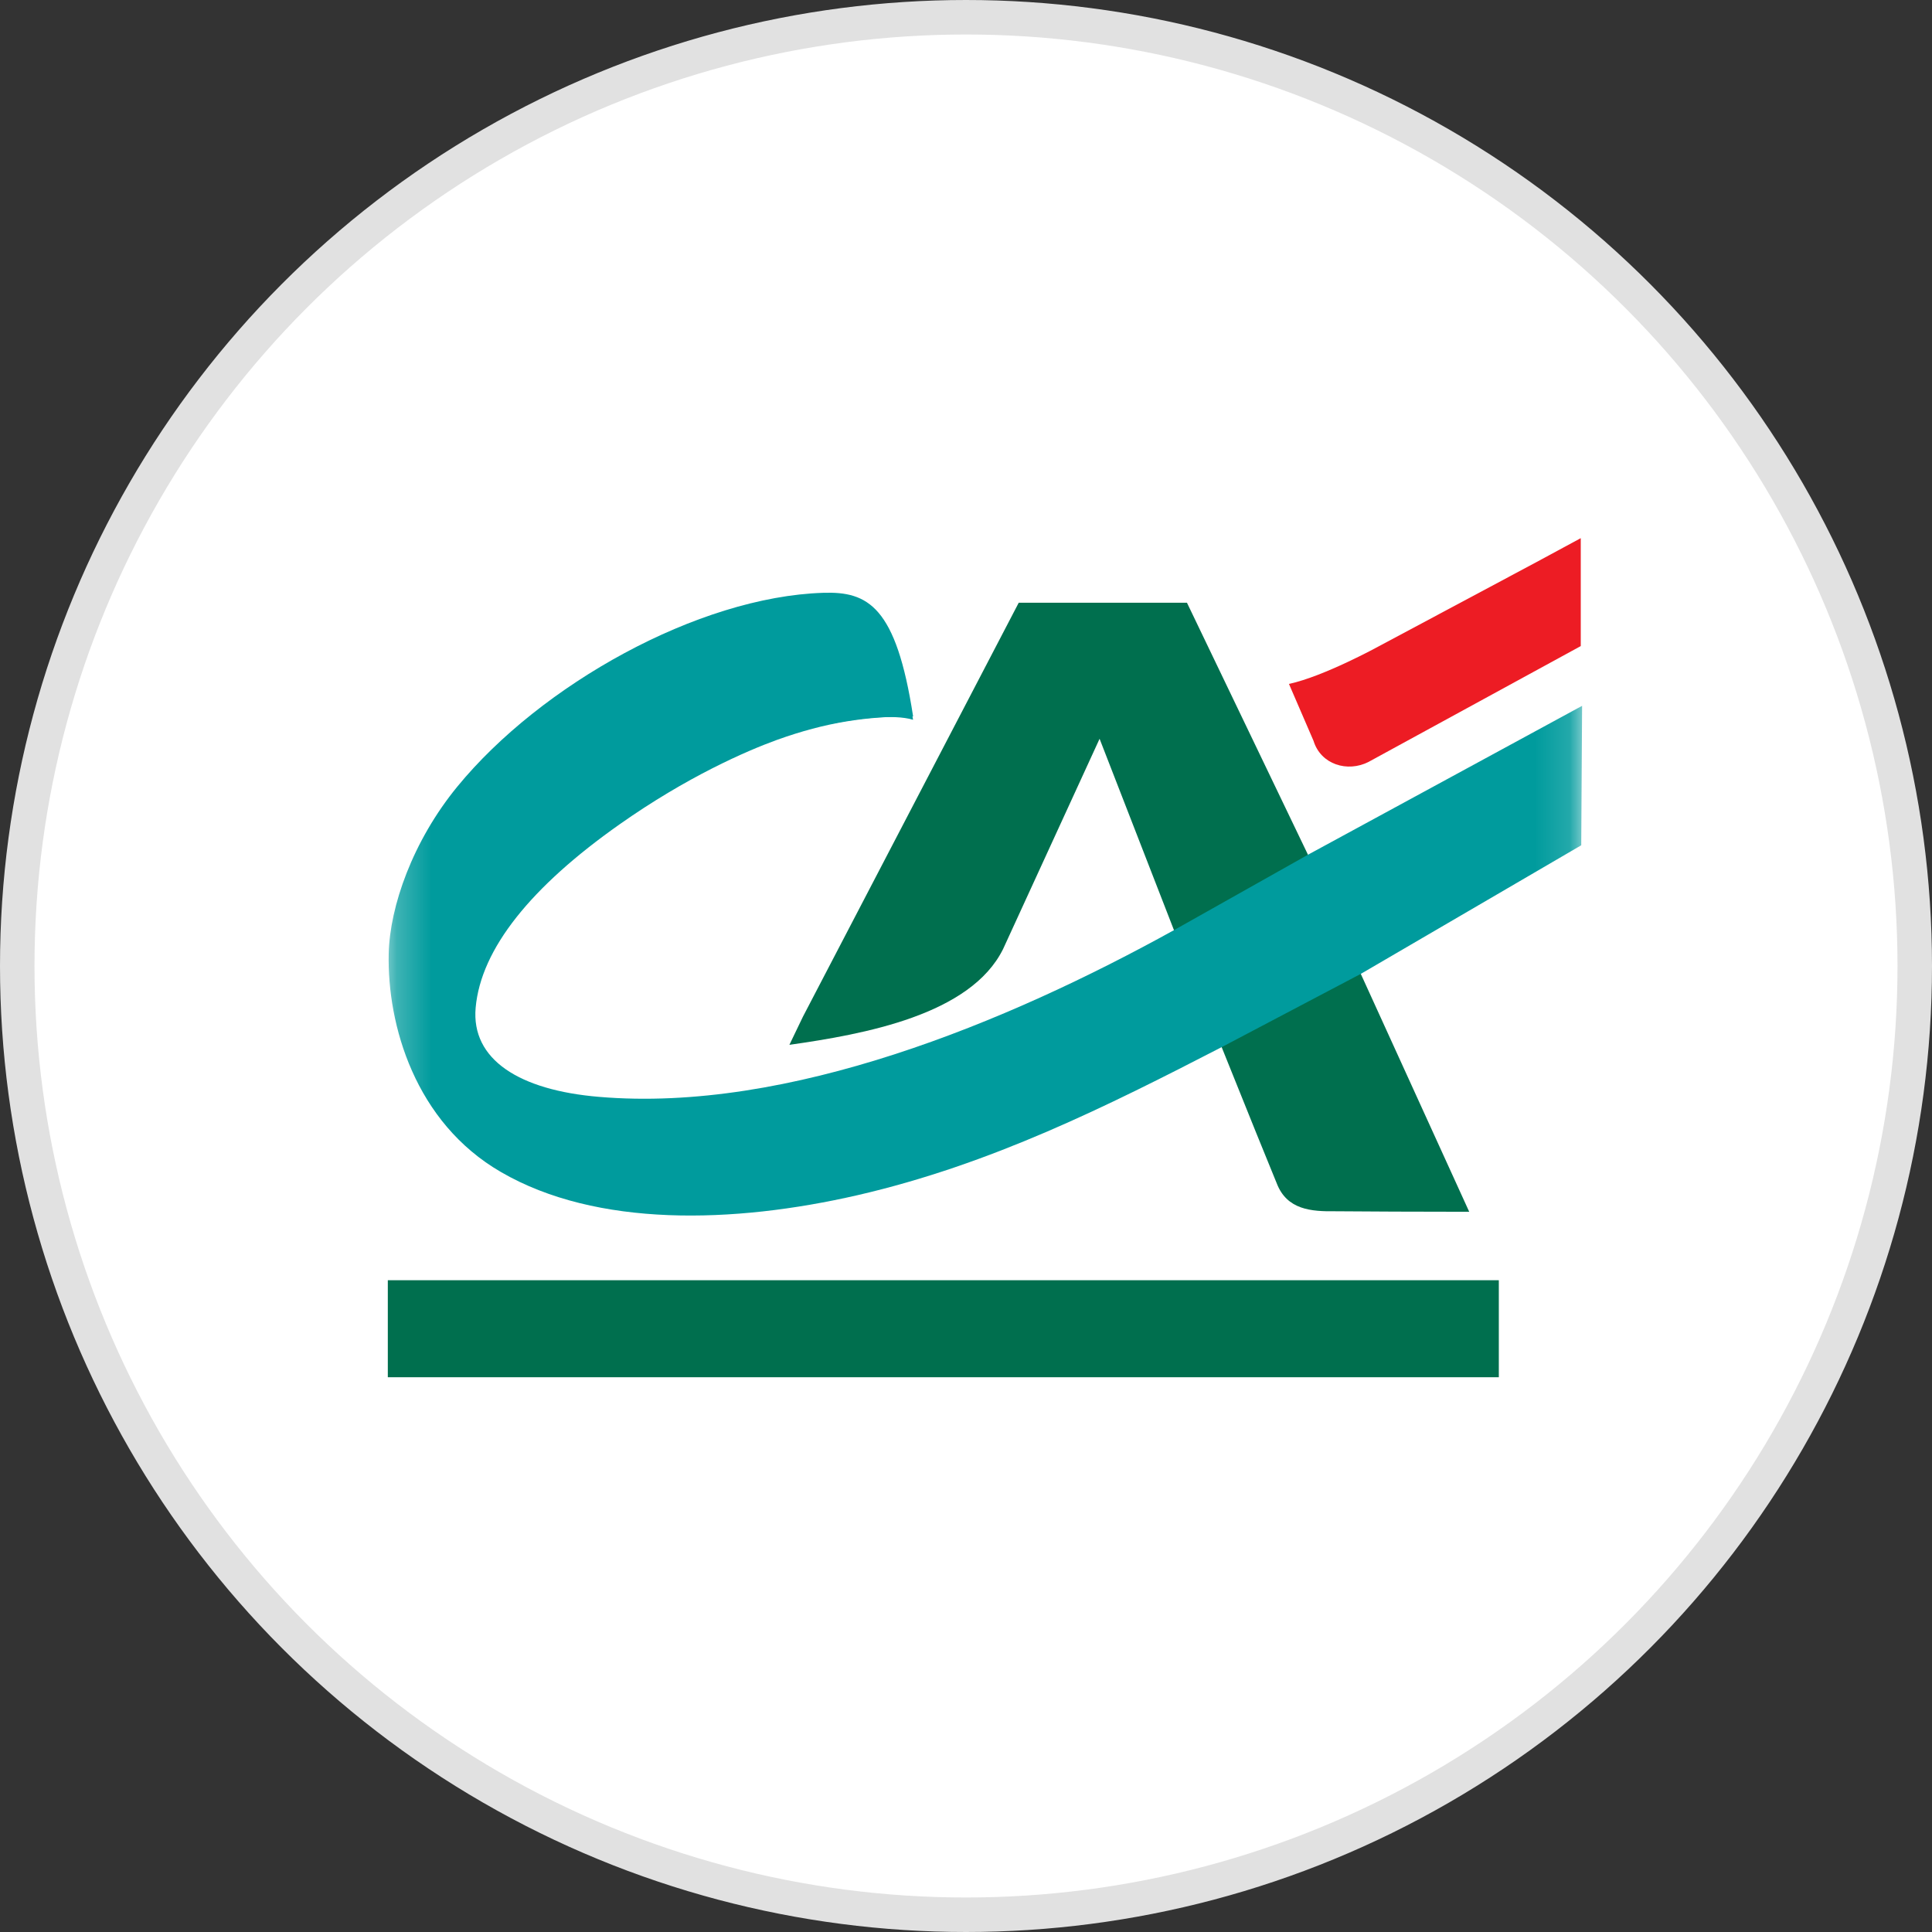
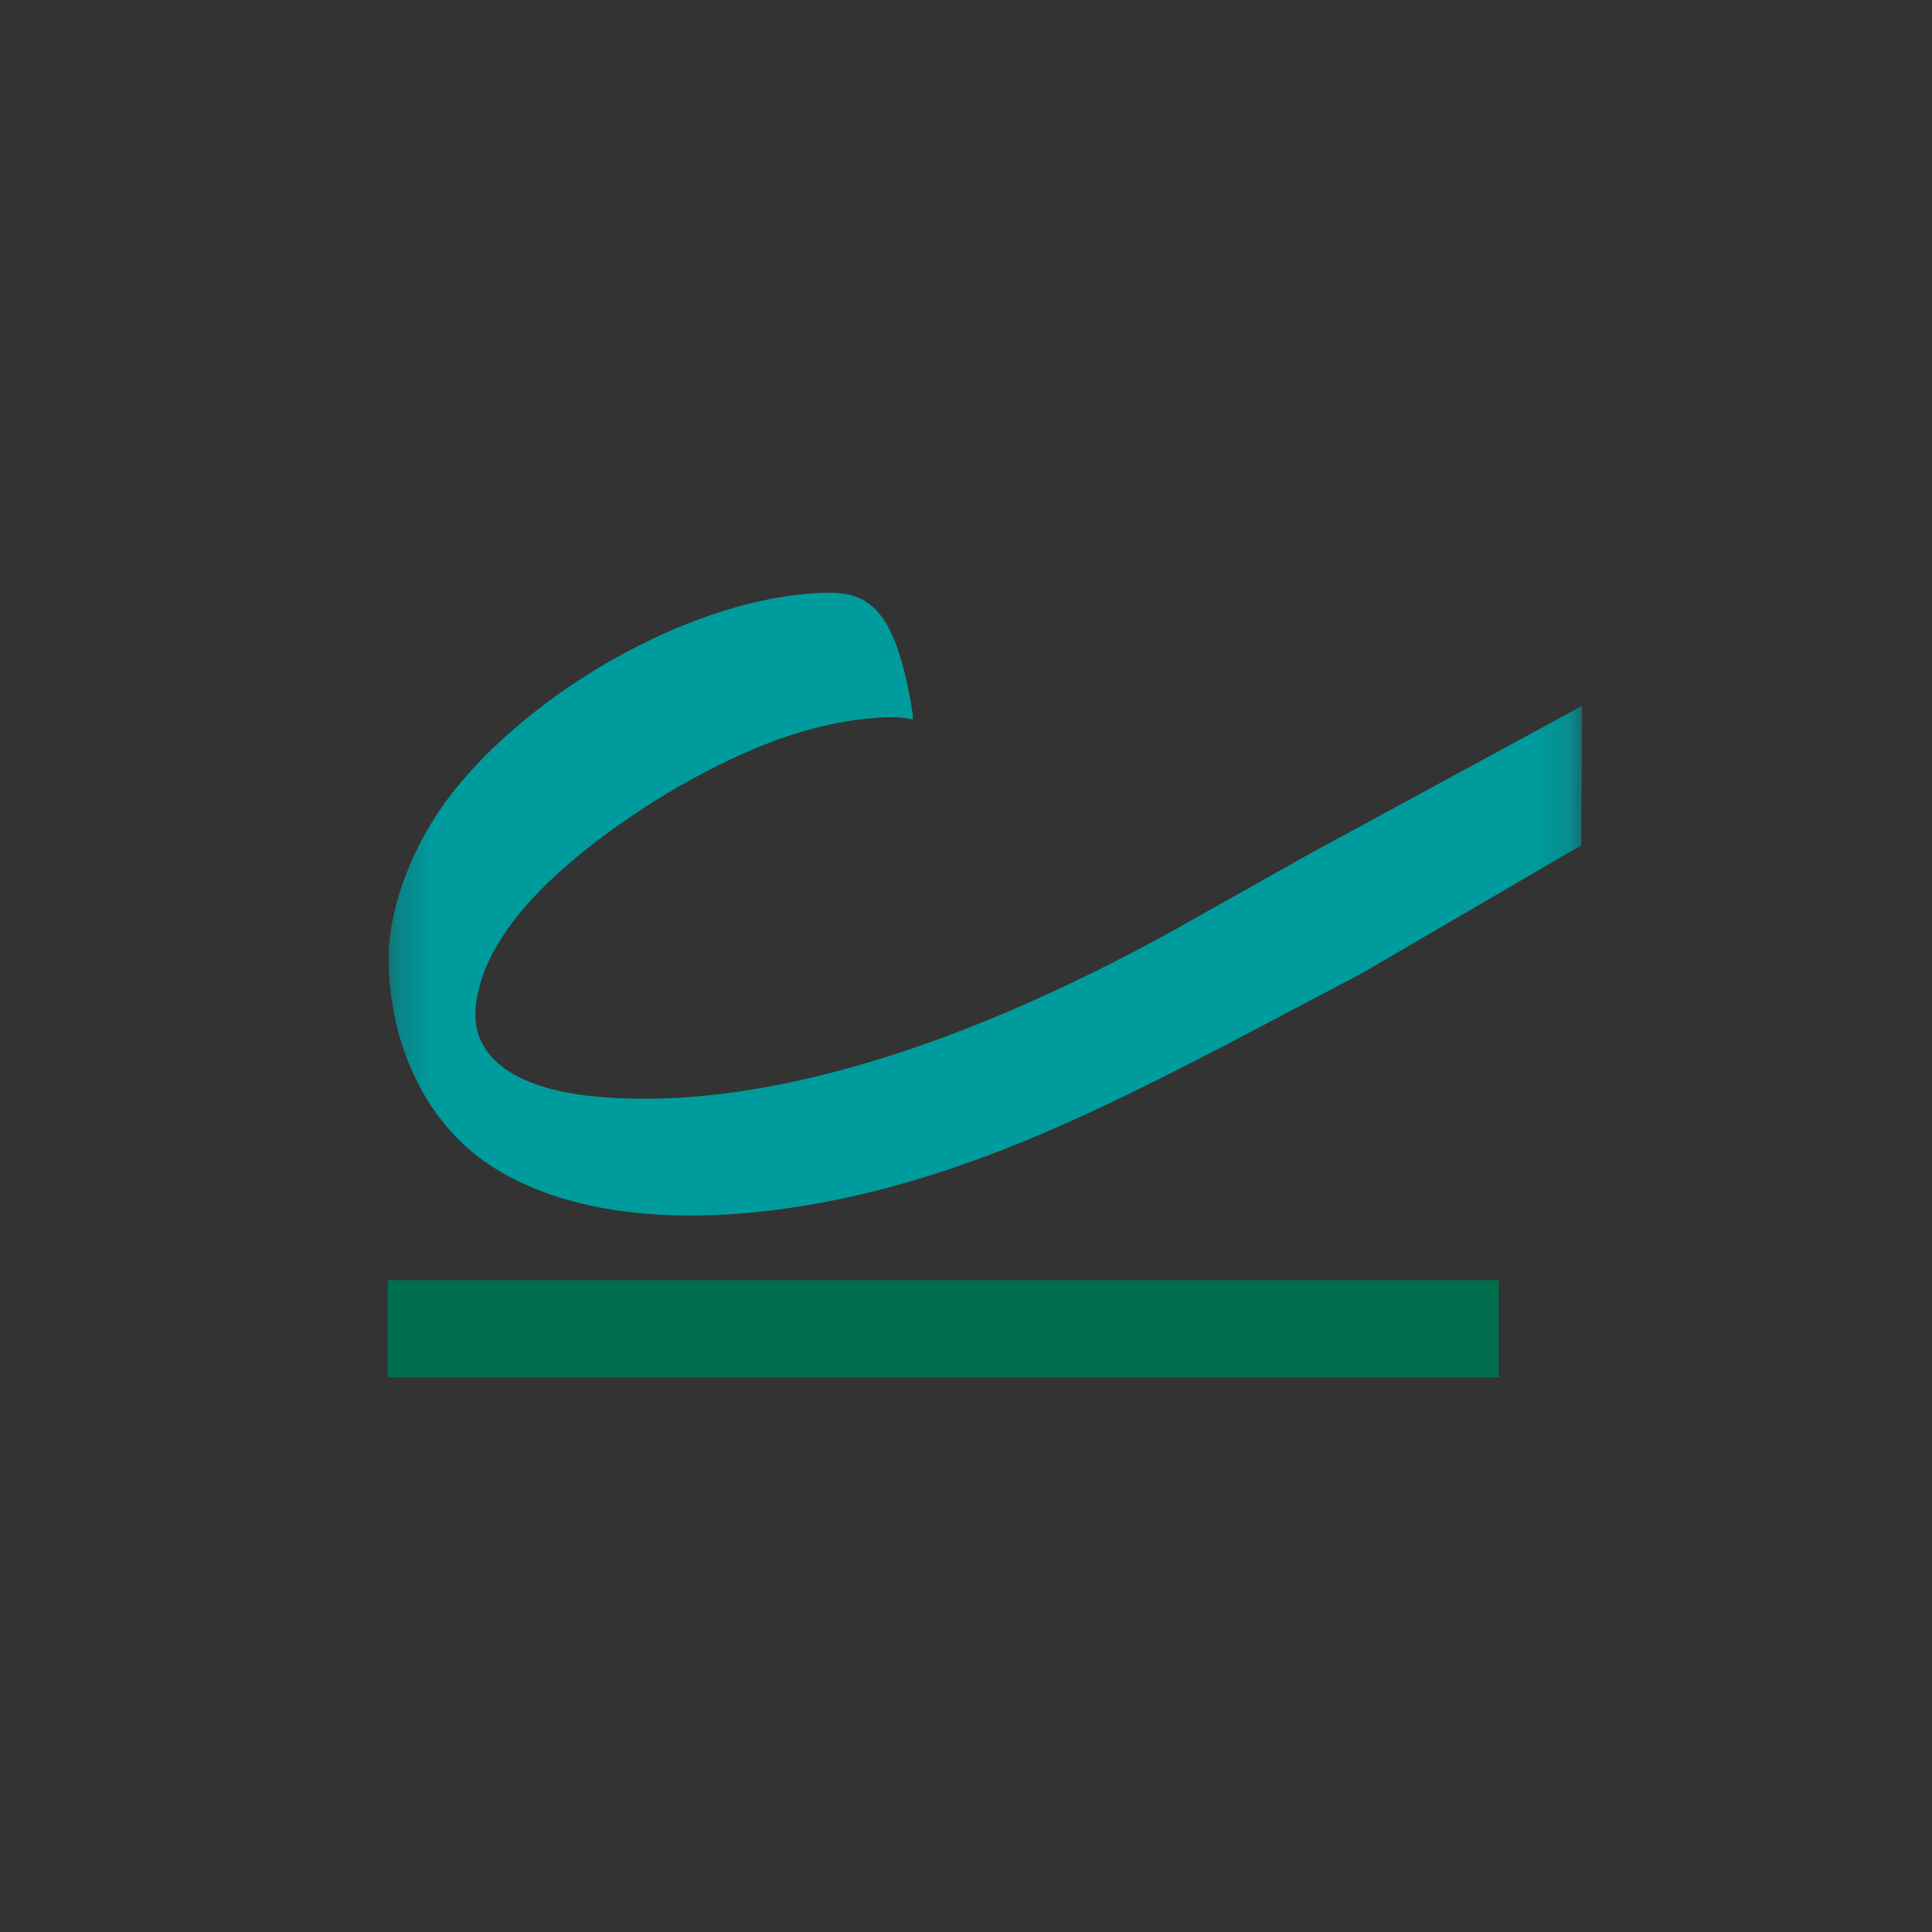
<svg xmlns="http://www.w3.org/2000/svg" width="56" height="56" viewBox="0 0 56 56" fill="none">
  <rect x="0" y="0" width="56" height="56" fill="#333333" stroke="none" />
  <g id="Credit Agricole SA" clip-path="url(#clip0_1131_78)">
-     <circle id="CWY" cx="28" cy="28" r="27.5" fill="white" stroke="#E1E1E1" />
    <g id="CreÌdit_Agricole 1">
      <g id="Clip path group">
        <mask id="mask0_1131_78" style="mask-type:luminance" maskUnits="userSpaceOnUse" x="11" y="15" width="35" height="25">
          <g id="a">
-             <path id="Vector" d="M11.244 15.599H45.859V39.92H11.244V15.599Z" fill="white" />
-           </g>
+             </g>
        </mask>
        <g mask="url(#mask0_1131_78)">
          <path id="Vector_2" d="M34.016 26.93L31.872 21.414L29.077 27.504C28.133 29.421 25.043 29.978 22.881 30.285L23.273 29.47L29.528 17.471H34.405L37.899 24.747L39.43 28.199L42.586 35.124L40.411 35.119L38.715 35.109C38.001 35.119 37.304 35.066 37.008 34.302L36.406 32.824L35.398 30.321L34.016 26.93Z" fill="#006F4E" />
        </g>
      </g>
      <g id="Clip path group_2">
        <mask id="mask1_1131_78" style="mask-type:luminance" maskUnits="userSpaceOnUse" x="11" y="15" width="35" height="25">
          <g id="a_2">
            <path id="Vector_3" d="M11.244 15.599H45.859V39.92H11.244V15.599Z" fill="white" />
          </g>
        </mask>
        <g mask="url(#mask1_1131_78)">
          <path id="Vector_4" d="M35.422 30.346C32.1 32.059 28.722 33.753 24.855 34.643C21.253 35.471 17.289 35.579 14.524 33.974C12.033 32.534 11.22 29.711 11.267 27.638C11.298 26.28 11.959 24.381 13.257 22.799C15.673 19.851 20.23 17.299 23.86 17.183C25.154 17.14 25.976 17.57 26.467 20.766C25.116 20.762 23.945 20.935 22.526 21.444C21.626 21.77 19.913 22.517 17.956 23.896C15.398 25.698 13.939 27.5 13.787 29.209C13.653 30.71 15.049 31.6 17.363 31.793C22.844 32.261 29.178 29.645 34.04 26.954L37.921 24.77L45.858 20.459L45.833 24.501L39.455 28.222L35.422 30.346Z" fill="#009B9D" />
        </g>
      </g>
      <path id="Vector_5" d="M11.241 37.108H43.444V39.92H11.241V37.108Z" fill="#006F4E" />
-       <path id="Vector_6" d="M44.525 16.298L39.945 18.744C39.945 18.744 38.369 19.608 37.361 19.824L38.073 21.473C38.285 22.164 39.062 22.394 39.667 22.085L45.819 18.727V15.599L44.525 16.298Z" fill="#ED1C24" />
      <path id="Vector_7" d="M22.727 18.547C23.944 18.61 25.996 17.753 26.466 20.863C25.897 20.688 24.787 20.838 24.154 20.969" fill="#009B9D" />
    </g>
  </g>
  <defs>
    <clipPath id="clip0_1131_78">
      <rect width="56" height="56" fill="white" />
    </clipPath>
  </defs>
</svg>